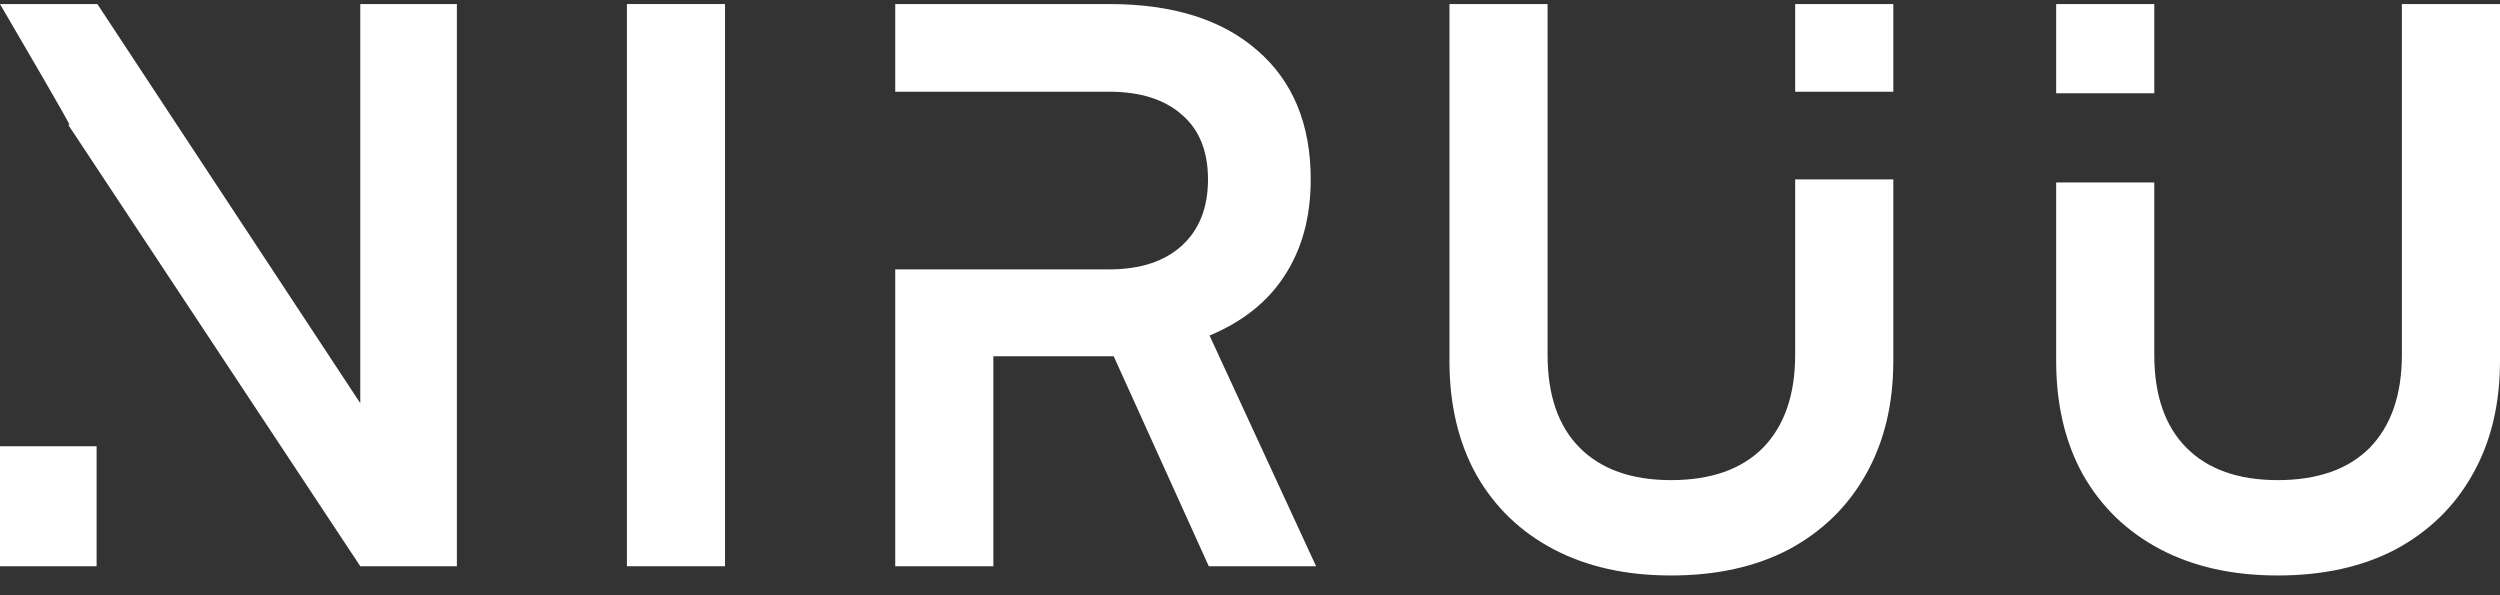
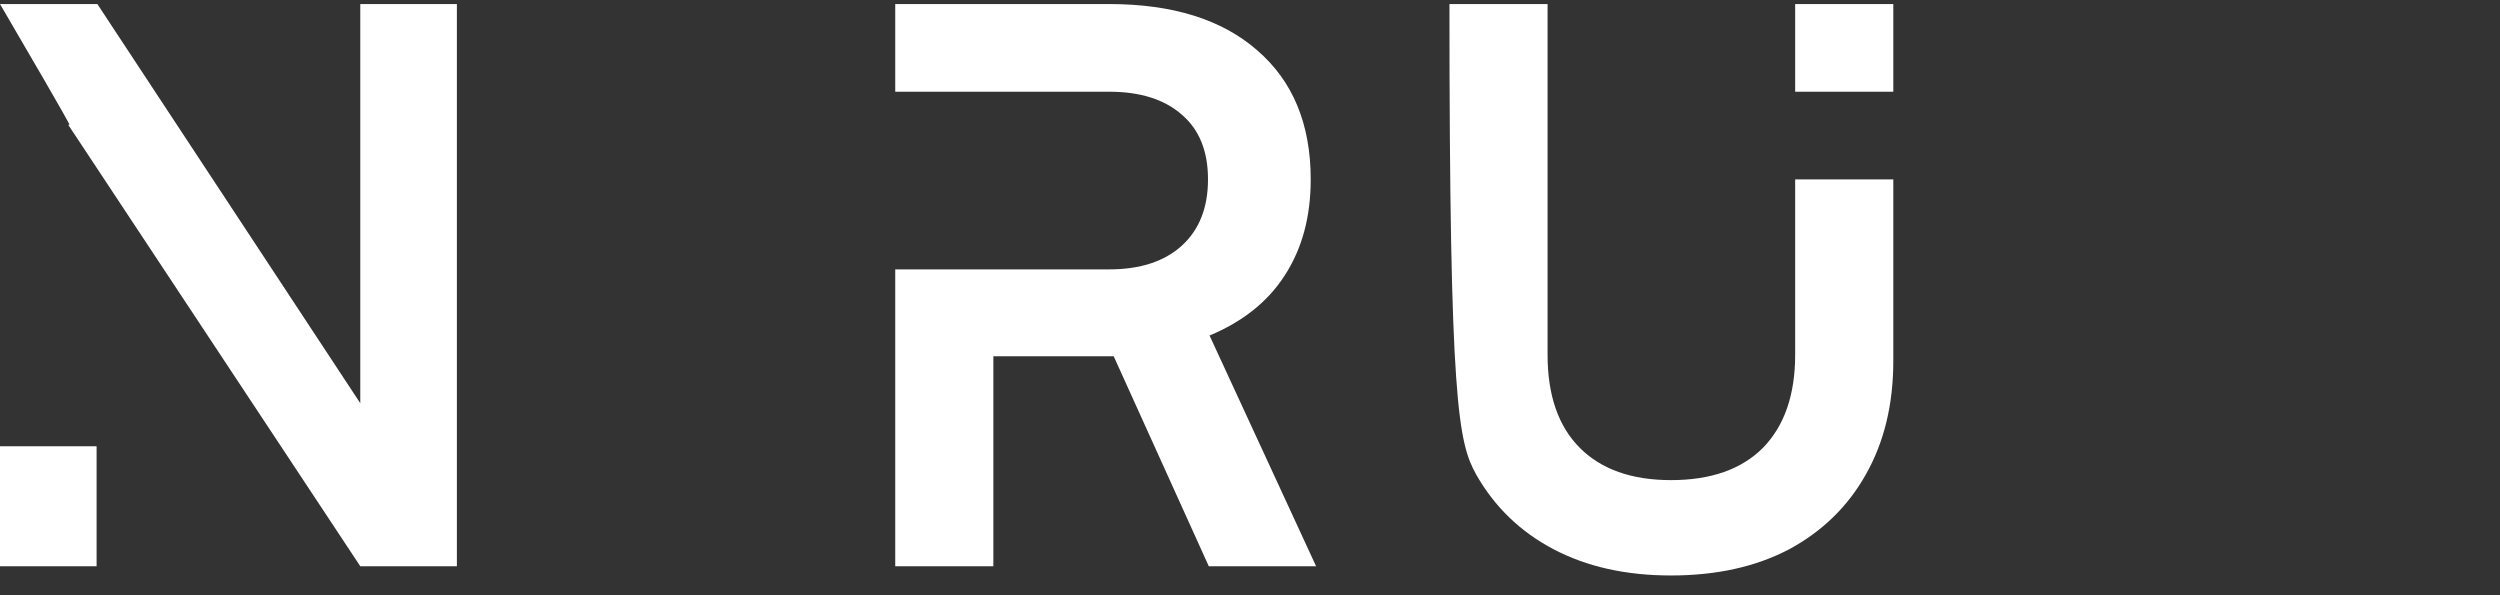
<svg xmlns="http://www.w3.org/2000/svg" width="105" height="25" viewBox="0 0 105 25" fill="none">
  <rect x="0" y="0" width="105" height="25" fill="#333333" stroke="none" />
-   <path d="M30.451 0.17V23.782H26.33V0.17H30.451Z" fill="white" />
  <path fill-rule="evenodd" clip-rule="evenodd" d="M0 23.782H4.057V18.743H0V23.782ZM4.057 7.042L15.132 23.782H19.189V0.17H15.132V16.935L4.089 0.17H0C0.99 1.86 2.961 5.241 2.918 5.241H2.865L4.057 7.042Z" fill="white" />
  <path fill-rule="evenodd" clip-rule="evenodd" d="M37.6 23.782H41.721V14.964H46.776L50.769 23.782H55.276L50.801 14.092C52.196 13.51 53.248 12.671 53.956 11.572C54.686 10.453 55.05 9.107 55.05 7.535C55.05 5.209 54.299 3.4 52.797 2.108C51.316 0.816 49.245 0.17 46.583 0.17H37.6V3.852H41.721H46.583C47.892 3.852 48.912 4.175 49.642 4.821C50.371 5.446 50.736 6.35 50.736 7.535C50.736 8.719 50.371 9.645 49.642 10.313C48.912 10.98 47.892 11.314 46.583 11.314H41.721H37.6V23.782Z" fill="white" />
-   <path fill-rule="evenodd" clip-rule="evenodd" d="M60.877 0.17V15.158C60.877 16.988 61.253 18.582 62.004 19.938C62.777 21.295 63.861 22.34 65.256 23.072C66.651 23.804 68.293 24.17 70.182 24.17C72.092 24.17 73.745 23.804 75.14 23.072C76.535 22.318 77.608 21.274 78.359 19.938C79.132 18.582 79.519 16.988 79.519 15.158V7.535H75.397V14.899C75.397 16.579 74.947 17.882 74.045 18.808C73.144 19.712 71.856 20.165 70.182 20.165C68.529 20.165 67.252 19.712 66.35 18.808C65.449 17.903 64.998 16.601 64.998 14.899V0.17H60.877ZM79.519 3.852V0.17H75.397V3.852H79.519Z" fill="white" />
-   <path fill-rule="evenodd" clip-rule="evenodd" d="M86.359 7.664V15.158C86.359 16.988 86.734 18.582 87.485 19.938C88.258 21.295 89.342 22.34 90.737 23.072C92.132 23.804 93.774 24.17 95.663 24.17C97.573 24.17 99.226 23.804 100.621 23.072C102.016 22.318 103.09 21.274 103.841 19.938C104.614 18.582 105 16.988 105 15.158V0.17H100.879V14.899C100.879 16.579 100.428 17.882 99.527 18.808C98.625 19.712 97.337 20.165 95.663 20.165C94.01 20.165 92.733 19.712 91.832 18.808C90.93 17.903 90.48 16.601 90.48 14.899V7.664H86.359ZM90.48 3.917V0.17H86.359V3.917H90.48Z" fill="white" />
+   <path fill-rule="evenodd" clip-rule="evenodd" d="M60.877 0.17C60.877 16.988 61.253 18.582 62.004 19.938C62.777 21.295 63.861 22.34 65.256 23.072C66.651 23.804 68.293 24.17 70.182 24.17C72.092 24.17 73.745 23.804 75.14 23.072C76.535 22.318 77.608 21.274 78.359 19.938C79.132 18.582 79.519 16.988 79.519 15.158V7.535H75.397V14.899C75.397 16.579 74.947 17.882 74.045 18.808C73.144 19.712 71.856 20.165 70.182 20.165C68.529 20.165 67.252 19.712 66.35 18.808C65.449 17.903 64.998 16.601 64.998 14.899V0.17H60.877ZM79.519 3.852V0.17H75.397V3.852H79.519Z" fill="white" />
</svg>